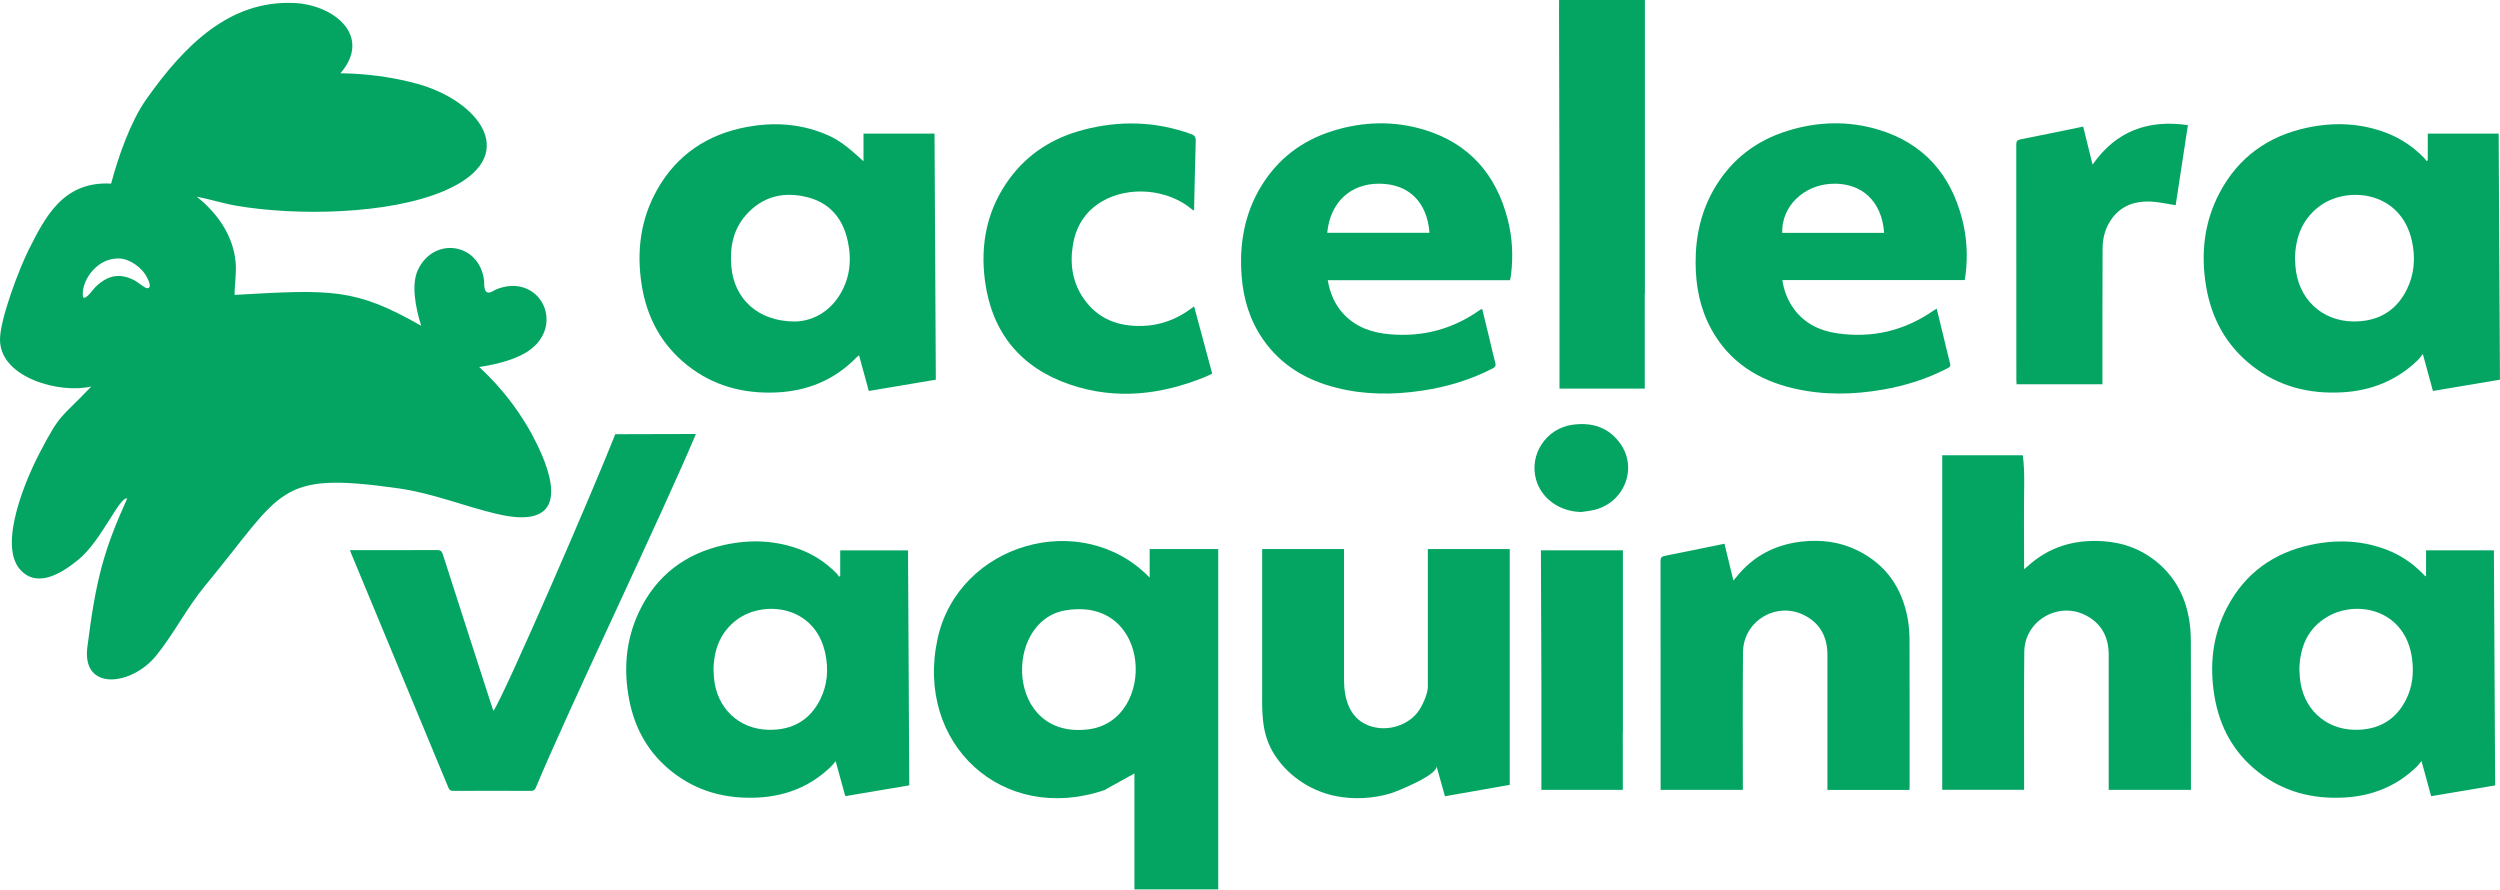
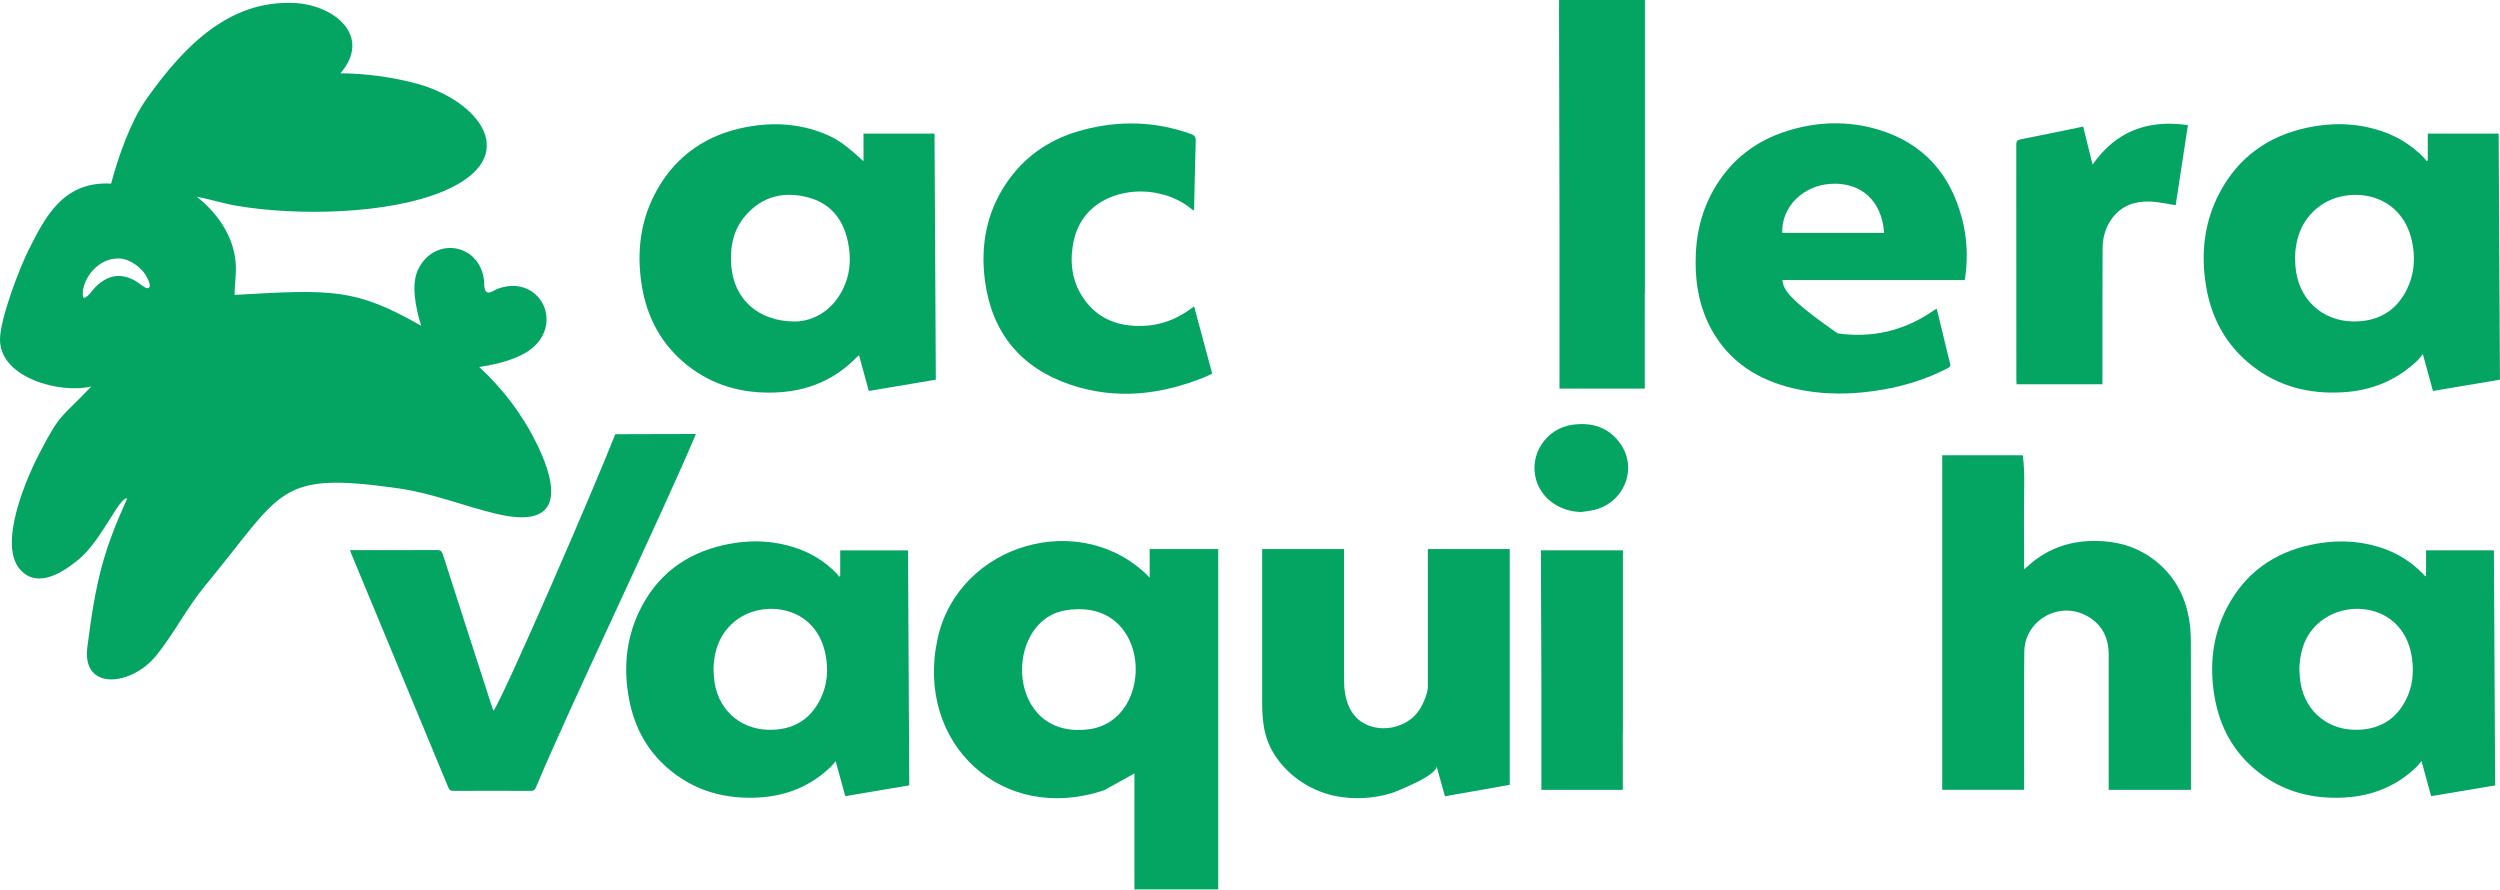
<svg xmlns="http://www.w3.org/2000/svg" width="598" height="213" viewBox="0 0 598 213" fill="none">
  <path d="M524.04 153.2C524.04 151.45 523.91 149.68 523.6 147.96C522.61 142.31 519.98 137.59 515.41 134.02C511.79 131.2 507.65 129.77 503.11 129.46C496.25 128.99 490.11 130.78 484.96 135.49C484.75 135.68 484.52 135.85 484.16 136.15V134.97C484.16 128.58 484.09 122.19 484.19 115.81C484.22 113.48 484.15 111.18 483.86 108.9H464.58V188.92H484.17V187.65C484.17 177.07 484.1 166.48 484.21 155.9C484.28 148.64 492.07 143.89 498.63 147.05C502.58 148.95 504.4 152.27 504.4 156.61C504.4 167.04 504.4 177.47 504.4 187.9V188.93H524.07V188.12C524.07 176.49 524.09 164.85 524.05 153.22L524.04 153.2Z" fill="#04A563" />
  <path d="M200.98 131.67V137.76C200.88 137.83 200.79 137.89 200.69 137.96C200.52 137.71 200.38 137.44 200.17 137.22C197.77 134.76 194.99 132.85 191.79 131.59C185.77 129.22 179.57 128.97 173.33 130.33C163.96 132.37 156.98 137.63 152.85 146.36C149.66 153.11 149.1 160.23 150.53 167.51C151.88 174.38 155.15 180.16 160.67 184.54C166.78 189.4 173.85 191.2 181.54 190.76C188.15 190.38 193.95 188.04 198.75 183.39C199.12 183.03 199.43 182.62 199.89 182.07C200.71 185.04 201.44 187.73 202.19 190.44C207.33 189.57 212.39 188.72 217.5 187.86C217.4 169.04 217.3 150.36 217.2 131.66H200.98V131.67ZM196.22 167.27C193.72 172.31 189.49 174.65 183.94 174.57C176.68 174.47 171.32 169.29 170.77 161.95C170.72 161.34 170.7 160.72 170.67 160.16C170.77 155.37 172.28 151.28 176.16 148.31C182.51 143.46 194.92 144.7 197.4 156.25C198.21 160.03 197.95 163.76 196.22 167.25V167.27Z" fill="#04A563" />
  <path d="M580.31 131.64V137.86C580.14 137.79 580.08 137.77 580.04 137.74C579.86 137.57 579.69 137.39 579.52 137.21C577.11 134.76 574.33 132.85 571.13 131.59C565.14 129.24 558.98 128.99 552.76 130.32C543.88 132.22 537.08 137.06 532.81 145.13C529.23 151.89 528.45 159.13 529.71 166.61C530.93 173.84 534.24 179.94 540.02 184.55C546.13 189.41 553.2 191.21 560.89 190.76C567.5 190.38 573.3 188.03 578.1 183.38C578.47 183.02 578.76 182.59 579.22 182.03C580.05 185.06 580.79 187.74 581.53 190.45C586.66 189.59 591.7 188.74 596.84 187.87C596.74 169.11 596.64 150.42 596.54 131.64H580.3H580.31ZM575.55 167.3C573.05 172.29 568.85 174.62 563.34 174.57C556.09 174.5 550.7 169.34 550.12 162C550.07 161.39 550.05 160.77 550.01 160.06C550.15 154.8 551.96 150.29 556.78 147.49C563.88 143.36 575.48 145.84 576.98 157.66C577.4 161.01 577.07 164.27 575.55 167.3Z" fill="#04A563" />
-   <path d="M456.32 147.95C454.97 140.62 451.13 135.03 444.37 131.69C440.17 129.61 435.68 129.03 431.04 129.54C424.64 130.24 419.35 133 415.3 138.06C415.1 138.31 414.9 138.55 414.63 138.87C413.89 135.85 413.2 132.99 412.49 130.06C407.64 131.05 402.94 132.04 398.23 132.96C397.43 133.12 397.2 133.41 397.2 134.21C397.22 152.14 397.22 170.06 397.22 187.99V188.94H416.89C416.89 188.53 416.89 188.17 416.89 187.81C416.89 177.2 416.82 166.58 416.93 155.97C417 148.55 424.88 143.81 431.52 147.13C435.38 149.06 437.11 152.35 437.12 156.61C437.12 167.04 437.12 177.47 437.12 187.9V188.95H456.74C456.76 188.61 456.78 188.31 456.78 188.01C456.78 176.44 456.8 164.87 456.76 153.3C456.76 151.52 456.64 149.71 456.32 147.96V147.95Z" fill="#04A563" />
  <path d="M147.17 103.87C142.03 117.01 120.58 166.44 118.04 170.03C117.86 169.53 117.73 169.21 117.63 168.9C113.72 156.8 109.8 144.7 105.92 132.58C105.67 131.79 105.32 131.57 104.51 131.57C97.94 131.61 91.37 131.59 84.79 131.59H83.71C83.83 131.93 83.92 132.19 84.02 132.43C91.77 151.09 99.53 169.75 107.26 188.41C107.49 188.98 107.76 189.18 108.4 189.18C114.6 189.15 120.8 189.15 127 189.18C127.67 189.18 127.95 188.94 128.19 188.36C135.83 169.95 158.45 122.91 166.46 103.81L147.16 103.86L147.17 103.87Z" fill="#04A563" />
  <path d="M368.59 132.87C368.59 139.59 368.72 164.09 368.7 164.09C368.7 172.06 368.7 180.02 368.7 187.99V188.94H388.18C388.18 188.53 388.18 188.17 388.18 187.81C388.18 183.55 388.18 179.28 388.17 175.02C388.18 175.02 388.19 175.02 388.2 175.02V131.64H368.59V132.87Z" fill="#04A563" />
  <path d="M376.08 101.61C369.86 102.5 365.78 108.65 367.4 114.62C368.65 119.24 373.04 122.38 378.24 122.47C379.3 122.3 380.38 122.21 381.42 121.95C388.54 120.16 391.76 112.07 387.62 106.17C384.82 102.19 380.78 100.94 376.08 101.61Z" fill="#04A563" />
  <path d="M157.16 45.43C153.18 52.52 152.24 60.19 153.49 68.13C154.7 75.88 158.19 82.44 164.4 87.37C170.6 92.3 177.78 94.2 185.58 93.88C193.07 93.57 199.6 90.92 204.88 85.48C205.05 85.31 205.25 85.17 205.48 84.98C206.27 87.88 207.04 90.67 207.82 93.52C213.18 92.62 218.47 91.73 223.85 90.82C223.75 71.12 223.64 51.53 223.54 31.96H206.55V38.57C202.15 34.54 200.21 33.18 196.98 31.9C191.04 29.55 184.91 29.21 178.7 30.36C169.26 32.11 161.9 36.98 157.16 45.43ZM193.18 47.19C198.61 48.58 201.66 52.39 202.8 57.72C203.79 62.36 203.28 66.87 200.62 70.92C197.9 75.06 193.87 76.83 190.17 76.9C181.38 76.93 175.59 71.52 174.94 63.77C174.56 59.23 175.32 54.97 178.41 51.46C182.39 46.94 187.49 45.73 193.18 47.19Z" fill="#04A563" />
  <path d="M580.72 31.94V38.35C580.62 38.41 580.52 38.46 580.43 38.52C580.24 38.27 580.07 37.99 579.85 37.77C577.33 35.2 574.42 33.2 571.07 31.88C564.8 29.42 558.35 29.16 551.84 30.55C542.55 32.54 535.43 37.61 530.95 46.07C527.2 53.15 526.39 60.73 527.71 68.56C528.99 76.13 532.45 82.52 538.51 87.34C544.9 92.43 552.31 94.31 560.36 93.84C567.28 93.44 573.36 90.98 578.37 86.11C578.75 85.74 579.05 85.28 579.54 84.68C580.42 87.87 581.19 90.68 581.96 93.52C587.34 92.61 592.61 91.73 597.99 90.82C597.89 71.15 597.78 51.56 597.68 31.95H580.72V31.94ZM575.72 69.23C573.11 74.51 568.68 76.96 562.87 76.89C555.27 76.79 549.65 71.37 549.07 63.7C549.02 63.06 549 62.41 548.96 61.82C549.07 56.82 550.63 52.53 554.7 49.42C561.34 44.34 574.34 45.62 576.95 57.71C577.8 61.67 577.53 65.58 575.72 69.23Z" fill="#04A563" />
-   <path d="M319.64 92.75C326.41 94.46 333.26 94.47 340.13 93.45C346.04 92.57 351.71 90.88 357.04 88.13C357.66 87.81 357.86 87.48 357.67 86.78C357.18 84.97 356.79 83.14 356.35 81.33C355.75 78.86 355.15 76.4 354.56 73.96C354.41 73.96 354.34 73.94 354.29 73.96C354.17 74.01 354.06 74.08 353.96 74.16C347.51 78.74 340.32 80.64 332.47 79.96C328.31 79.6 324.5 78.36 321.51 75.25C319.32 72.97 318.15 70.19 317.6 67.03H361.21C361.3 66.51 361.39 66.1 361.44 65.69C361.99 61.22 361.76 56.78 360.63 52.42C357.87 41.74 351.45 34.34 340.77 31.07C333.47 28.84 326.1 29.04 318.83 31.3C311.48 33.58 305.69 37.95 301.67 44.55C297.67 51.14 296.42 58.36 296.99 65.95C297.4 71.49 298.96 76.67 302.17 81.26C306.46 87.41 312.51 90.95 319.66 92.75H319.64ZM330.05 43.94C336.98 44.01 341.4 48.35 341.93 55.68H317.47C318.19 48.37 323.03 43.87 330.04 43.94H330.05Z" fill="#04A563" />
-   <path d="M429.17 92.93C436.23 94.57 443.33 94.43 450.43 93.19C455.8 92.25 460.95 90.63 465.8 88.11C466.23 87.88 466.64 87.72 466.47 87.04C465.39 82.69 464.35 78.33 463.26 73.82C462.93 74.02 462.71 74.14 462.51 74.28C455.57 79.11 447.89 80.93 439.54 79.74C434.98 79.09 431.11 77.12 428.56 73.09C427.4 71.25 426.67 69.26 426.34 66.99H469.95C470.03 66.49 470.12 66.08 470.17 65.66C470.71 61.22 470.48 56.81 469.37 52.49C466.62 41.76 460.19 34.34 449.47 31.06C442.17 28.83 434.8 29.04 427.53 31.31C420.22 33.59 414.45 37.93 410.43 44.49C406.96 50.16 405.55 56.38 405.59 62.97C405.62 68.48 406.64 73.76 409.29 78.64C413.61 86.59 420.56 90.94 429.16 92.94L429.17 92.93ZM438.13 43.96C445.3 43.62 450.17 48.14 450.68 55.7H426.3C426.13 49.43 431.33 44.28 438.13 43.96Z" fill="#04A563" />
+   <path d="M429.17 92.93C436.23 94.57 443.33 94.43 450.43 93.19C455.8 92.25 460.95 90.63 465.8 88.11C466.23 87.88 466.64 87.72 466.47 87.04C465.39 82.69 464.35 78.33 463.26 73.82C462.93 74.02 462.71 74.14 462.51 74.28C455.57 79.11 447.89 80.93 439.54 79.74C427.4 71.25 426.67 69.26 426.34 66.99H469.95C470.03 66.49 470.12 66.08 470.17 65.66C470.71 61.22 470.48 56.81 469.37 52.49C466.62 41.76 460.19 34.34 449.47 31.06C442.17 28.83 434.8 29.04 427.53 31.31C420.22 33.59 414.45 37.93 410.43 44.49C406.96 50.16 405.55 56.38 405.59 62.97C405.62 68.48 406.64 73.76 409.29 78.64C413.61 86.59 420.56 90.94 429.16 92.94L429.17 92.93ZM438.13 43.96C445.3 43.62 450.17 48.14 450.68 55.7H426.3C426.13 49.43 431.33 44.28 438.13 43.96Z" fill="#04A563" />
  <path d="M255.88 91.96C266.86 95.73 277.7 94.46 288.3 90.15C288.86 89.92 289.39 89.64 289.96 89.38C288.51 83.99 287.09 78.71 285.63 73.29C285.33 73.5 285.17 73.61 285.02 73.73C281.49 76.39 277.51 77.87 273.09 77.97C267.43 78.1 262.6 76.27 259.25 71.47C256.52 67.56 255.87 63.14 256.65 58.52C257.41 54.03 259.68 50.45 263.68 48.13C270.11 44.4 279.34 45.24 285.05 50.03C285.2 50.16 285.39 50.25 285.62 50.39C285.75 44.75 285.85 39.23 286.02 33.71C286.05 32.78 285.76 32.37 284.89 32.06C276.39 28.99 267.77 28.78 259.08 31.07C251.93 32.96 245.92 36.69 241.5 42.7C236.12 50.02 234.42 58.33 235.61 67.21C237.26 79.57 244.13 87.93 255.89 91.97L255.88 91.96Z" fill="#04A563" />
  <path d="M482.36 91.91H502.9C502.9 91.46 502.9 91.07 502.9 90.69C502.9 80.29 502.89 69.89 502.94 59.49C502.95 56.83 503.63 54.3 505.27 52.14C507.53 49.15 510.72 48.08 514.3 48.21C516.32 48.28 518.33 48.77 520.42 49.09C521.37 42.84 522.36 36.42 523.35 29.93C513.81 28.55 506.15 31.34 500.54 39.38C499.78 36.28 499.06 33.36 498.3 30.28C493.2 31.33 488.25 32.37 483.29 33.34C482.47 33.5 482.29 33.83 482.29 34.61C482.31 53.37 482.31 72.14 482.31 90.9C482.31 91.24 482.34 91.58 482.36 91.91Z" fill="#04A563" />
  <path d="M372.92 1.99C372.92 12.9 373.05 52.64 373.03 52.64C373.03 65.57 373.03 78.49 373.03 91.42V92.96H393.43V91.13C393.43 84.21 393.43 77.3 393.42 70.38C393.43 70.38 393.44 70.38 393.46 70.38V0H372.93V1.99H372.92Z" fill="#04A563" />
  <path d="M275 138.16V131.34H291.4V212.75H271.35V185.01L264.18 188.99C239.78 197.29 218.81 177.88 224.27 152.79C229.23 129.95 258.8 121.46 275 138.16ZM254.84 146C239.89 148.52 240.53 177.15 260.54 174.43C276.71 172.23 275.64 142.5 254.84 146Z" fill="#04A563" />
  <path d="M321.49 131.34V162.59C321.49 167.03 322.73 171.7 327.26 173.5C331.28 175.1 336.32 173.86 339.04 170.46C340.14 169.09 341.54 165.99 341.54 164.31V131.34H361.13V187.74L345.64 190.47L343.59 183.2C344.18 185.28 334.12 189.33 332.68 189.76C328.39 191.05 323.76 191.29 319.36 190.39C313.23 189.13 307.58 185.25 304.43 179.81C301.6 174.93 301.91 169.76 301.91 164.35V131.34H321.5H321.49Z" fill="#04A563" />
  <path d="M128.58 106.52C125.16 99.42 120.39 93.09 114.63 87.79C119.05 87.12 124.02 85.85 127.02 83.5C135.15 77.16 128.82 65.18 118.75 69.2C118.31 69.38 117.58 69.87 117.19 69.95C115.55 70.27 115.9 67.93 115.77 66.96C114.61 58.13 103.87 56.47 100 64.48C98.35 67.9 99.31 73.31 100.74 77.92C84.95 68.93 79.49 69.2 56.11 70.54C56.11 67.85 56.62 65.3 56.35 62.59C55.74 56.24 51.92 50.9 47.07 47.05C50.21 47.64 53.26 48.64 56.42 49.19C70.6 51.66 92.88 51.37 106.21 45.68C125.25 37.55 114.57 24.04 99.68 20.01C94.85 18.7 89.85 17.92 84.78 17.64C83.67 17.58 82.55 17.54 81.43 17.53C89.1 8.63 79.94 1.12 70.28 0.71C55.11 0.08 44.38 10.43 34.94 23.82C31.26 29.04 28.29 37.45 26.58 43.92C14.98 43.27 10.71 52.16 6.84 59.79C4.55 64.37 -0.02 76.39 6.54307e-05 81.25C0.03 90.48 14.56 94.24 21.85 92.44C14.27 100.41 14.63 98.49 9.5 108.3C6.23 114.55 -0.54 130.28 4.85 136.28C8.98 140.87 14.99 136.94 18.67 133.94C24.29 129.39 28.55 118.72 30.43 119.24C24.77 131.71 22.92 138.73 20.89 154.84C19.57 165.4 31.44 164.07 37.33 156.86C41.48 151.78 44.71 145.34 49.05 140.11C67.88 117.37 66.11 112.7 95.21 116.8C103.64 117.99 110.91 121.07 118.92 122.95C134.67 126.64 133.5 116.74 128.58 106.52ZM35.23 68.93C35.23 68.93 35.17 68.93 35.14 68.93C34.63 68.9 32.95 67.48 32.27 67.11C30.84 66.35 29.52 65.98 28.24 66.01C26.37 66.04 24.61 66.92 22.83 68.65C22.36 69.1 20.94 71.2 20.16 71.22C20.04 71.22 19.94 71.17 19.86 71.06C19.48 68.72 20.85 66.14 22.21 64.66C23.92 62.8 25.91 61.87 28.19 61.83C28.27 61.83 28.36 61.83 28.45 61.83C30.88 61.85 33.95 63.88 35.23 66.48C35.58 67.19 36.38 68.91 35.23 68.93Z" fill="#04A563" />
</svg>